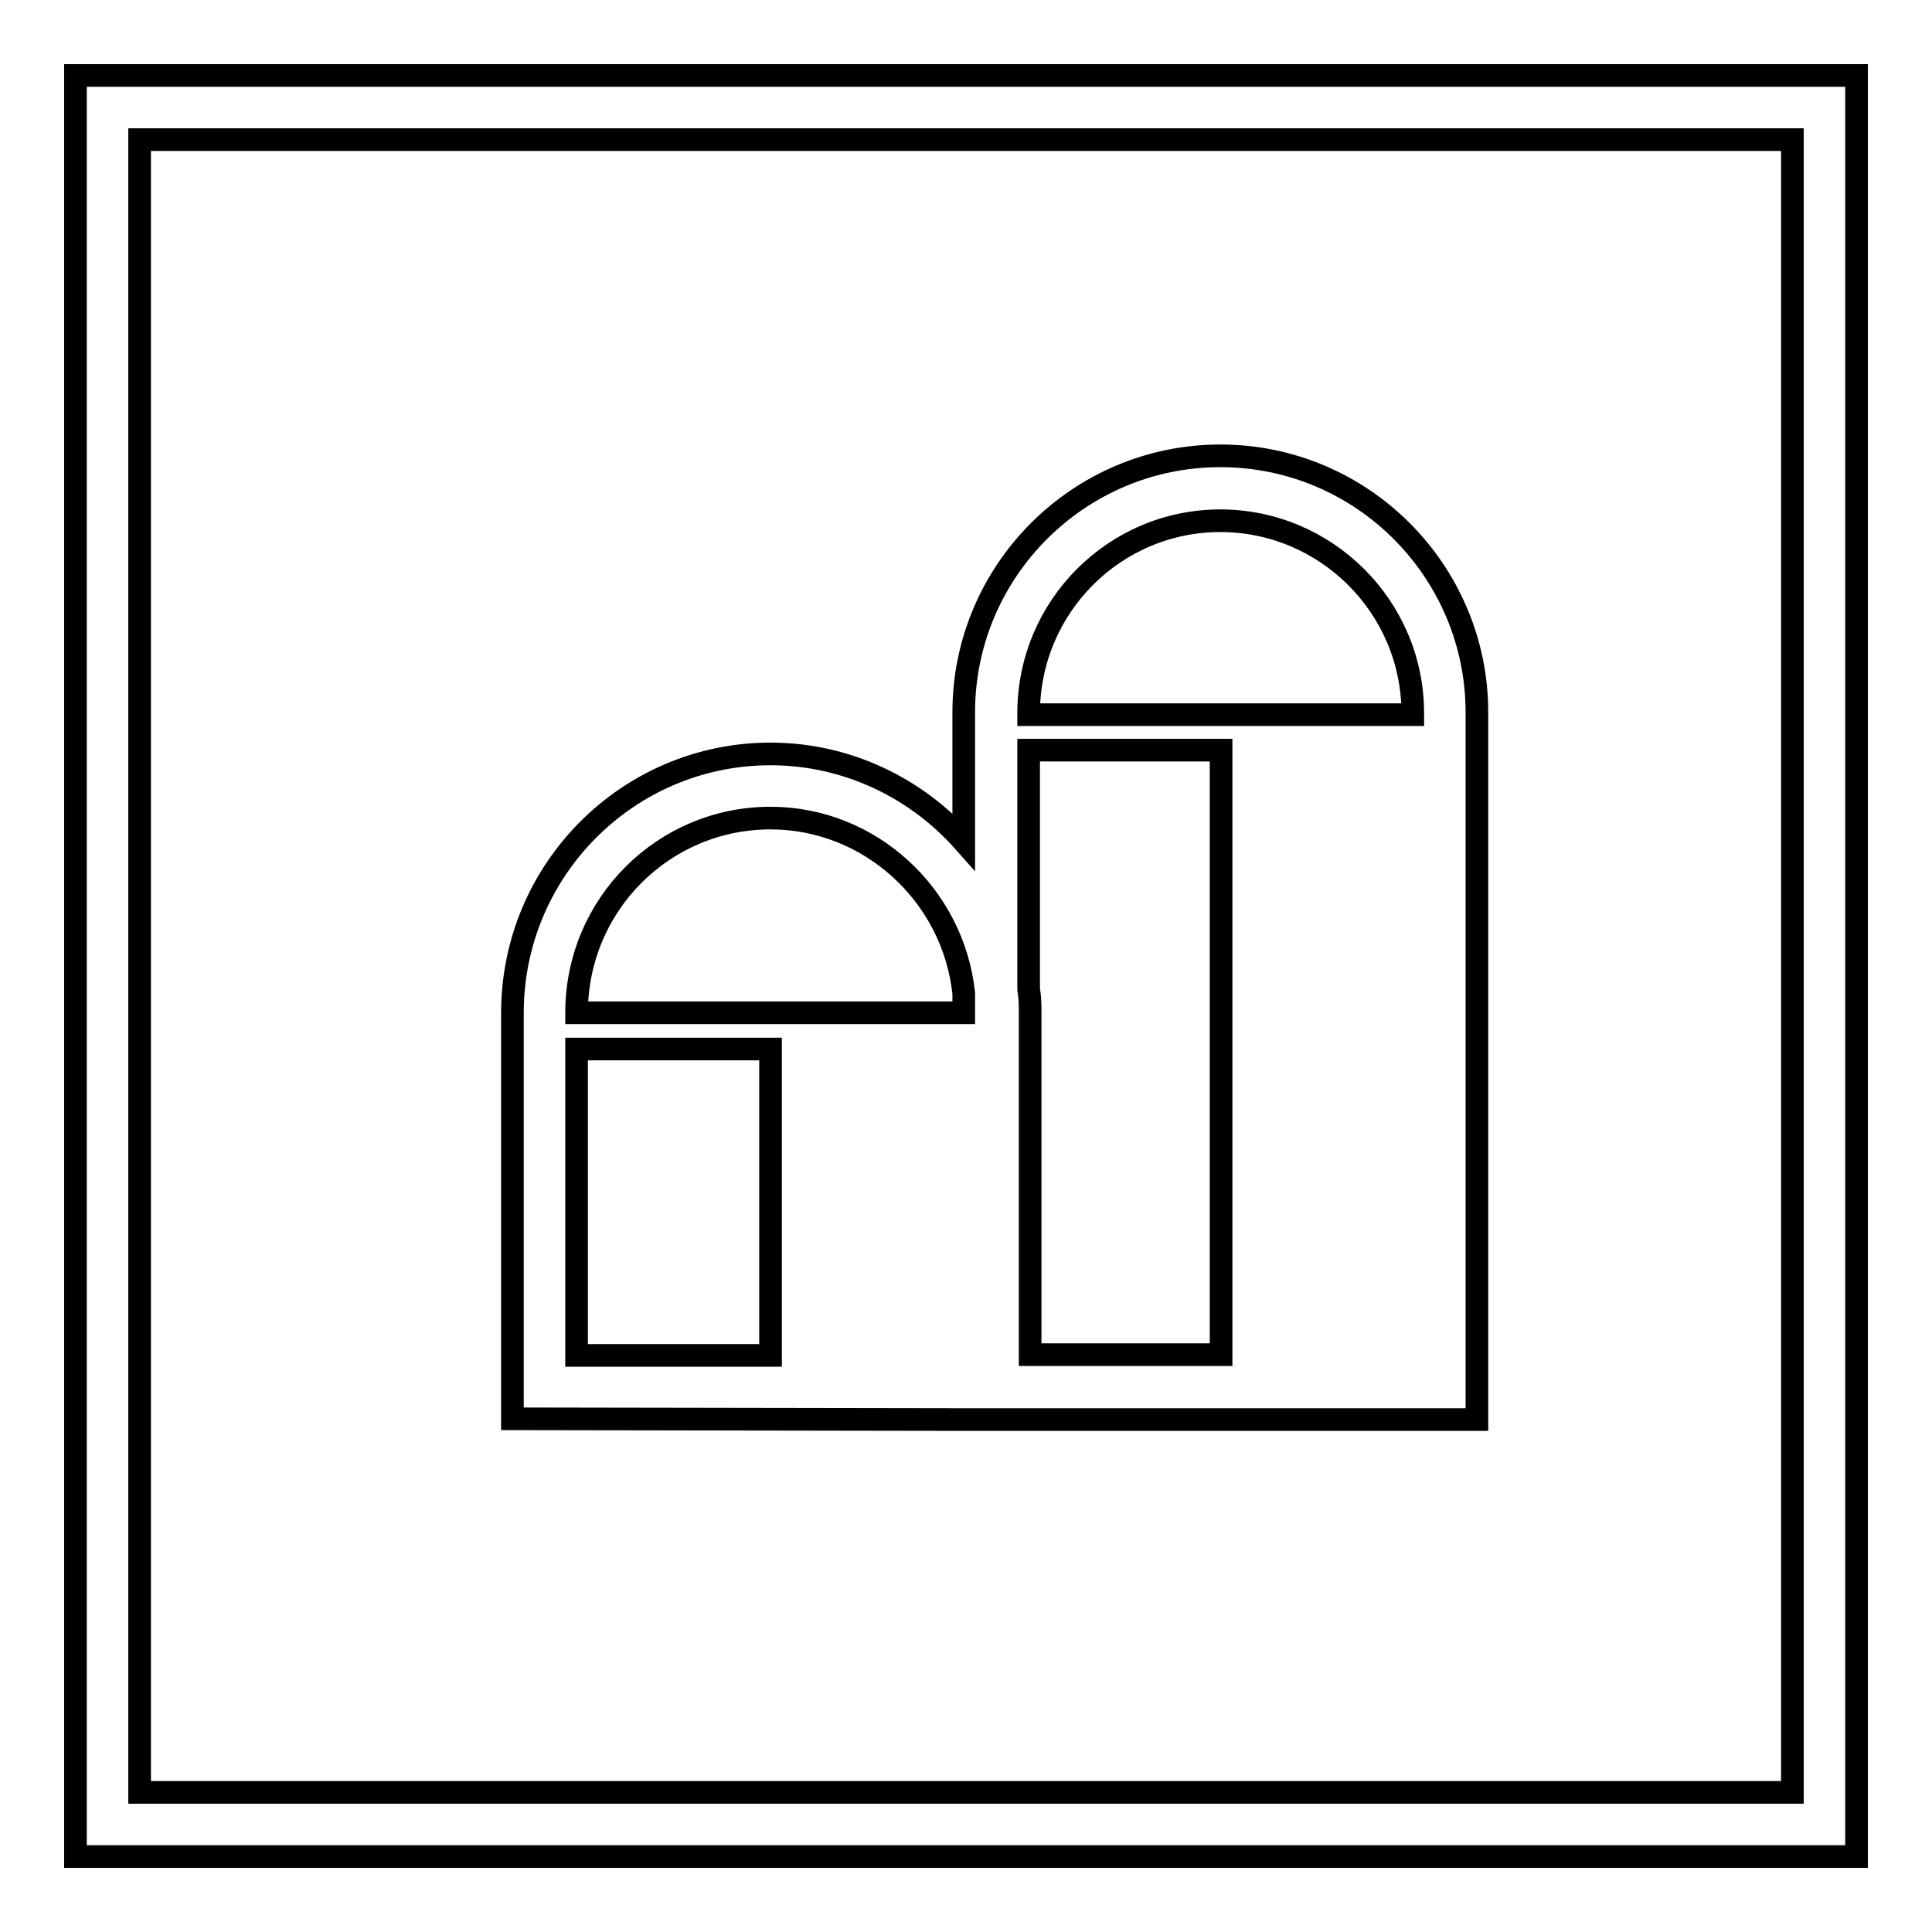
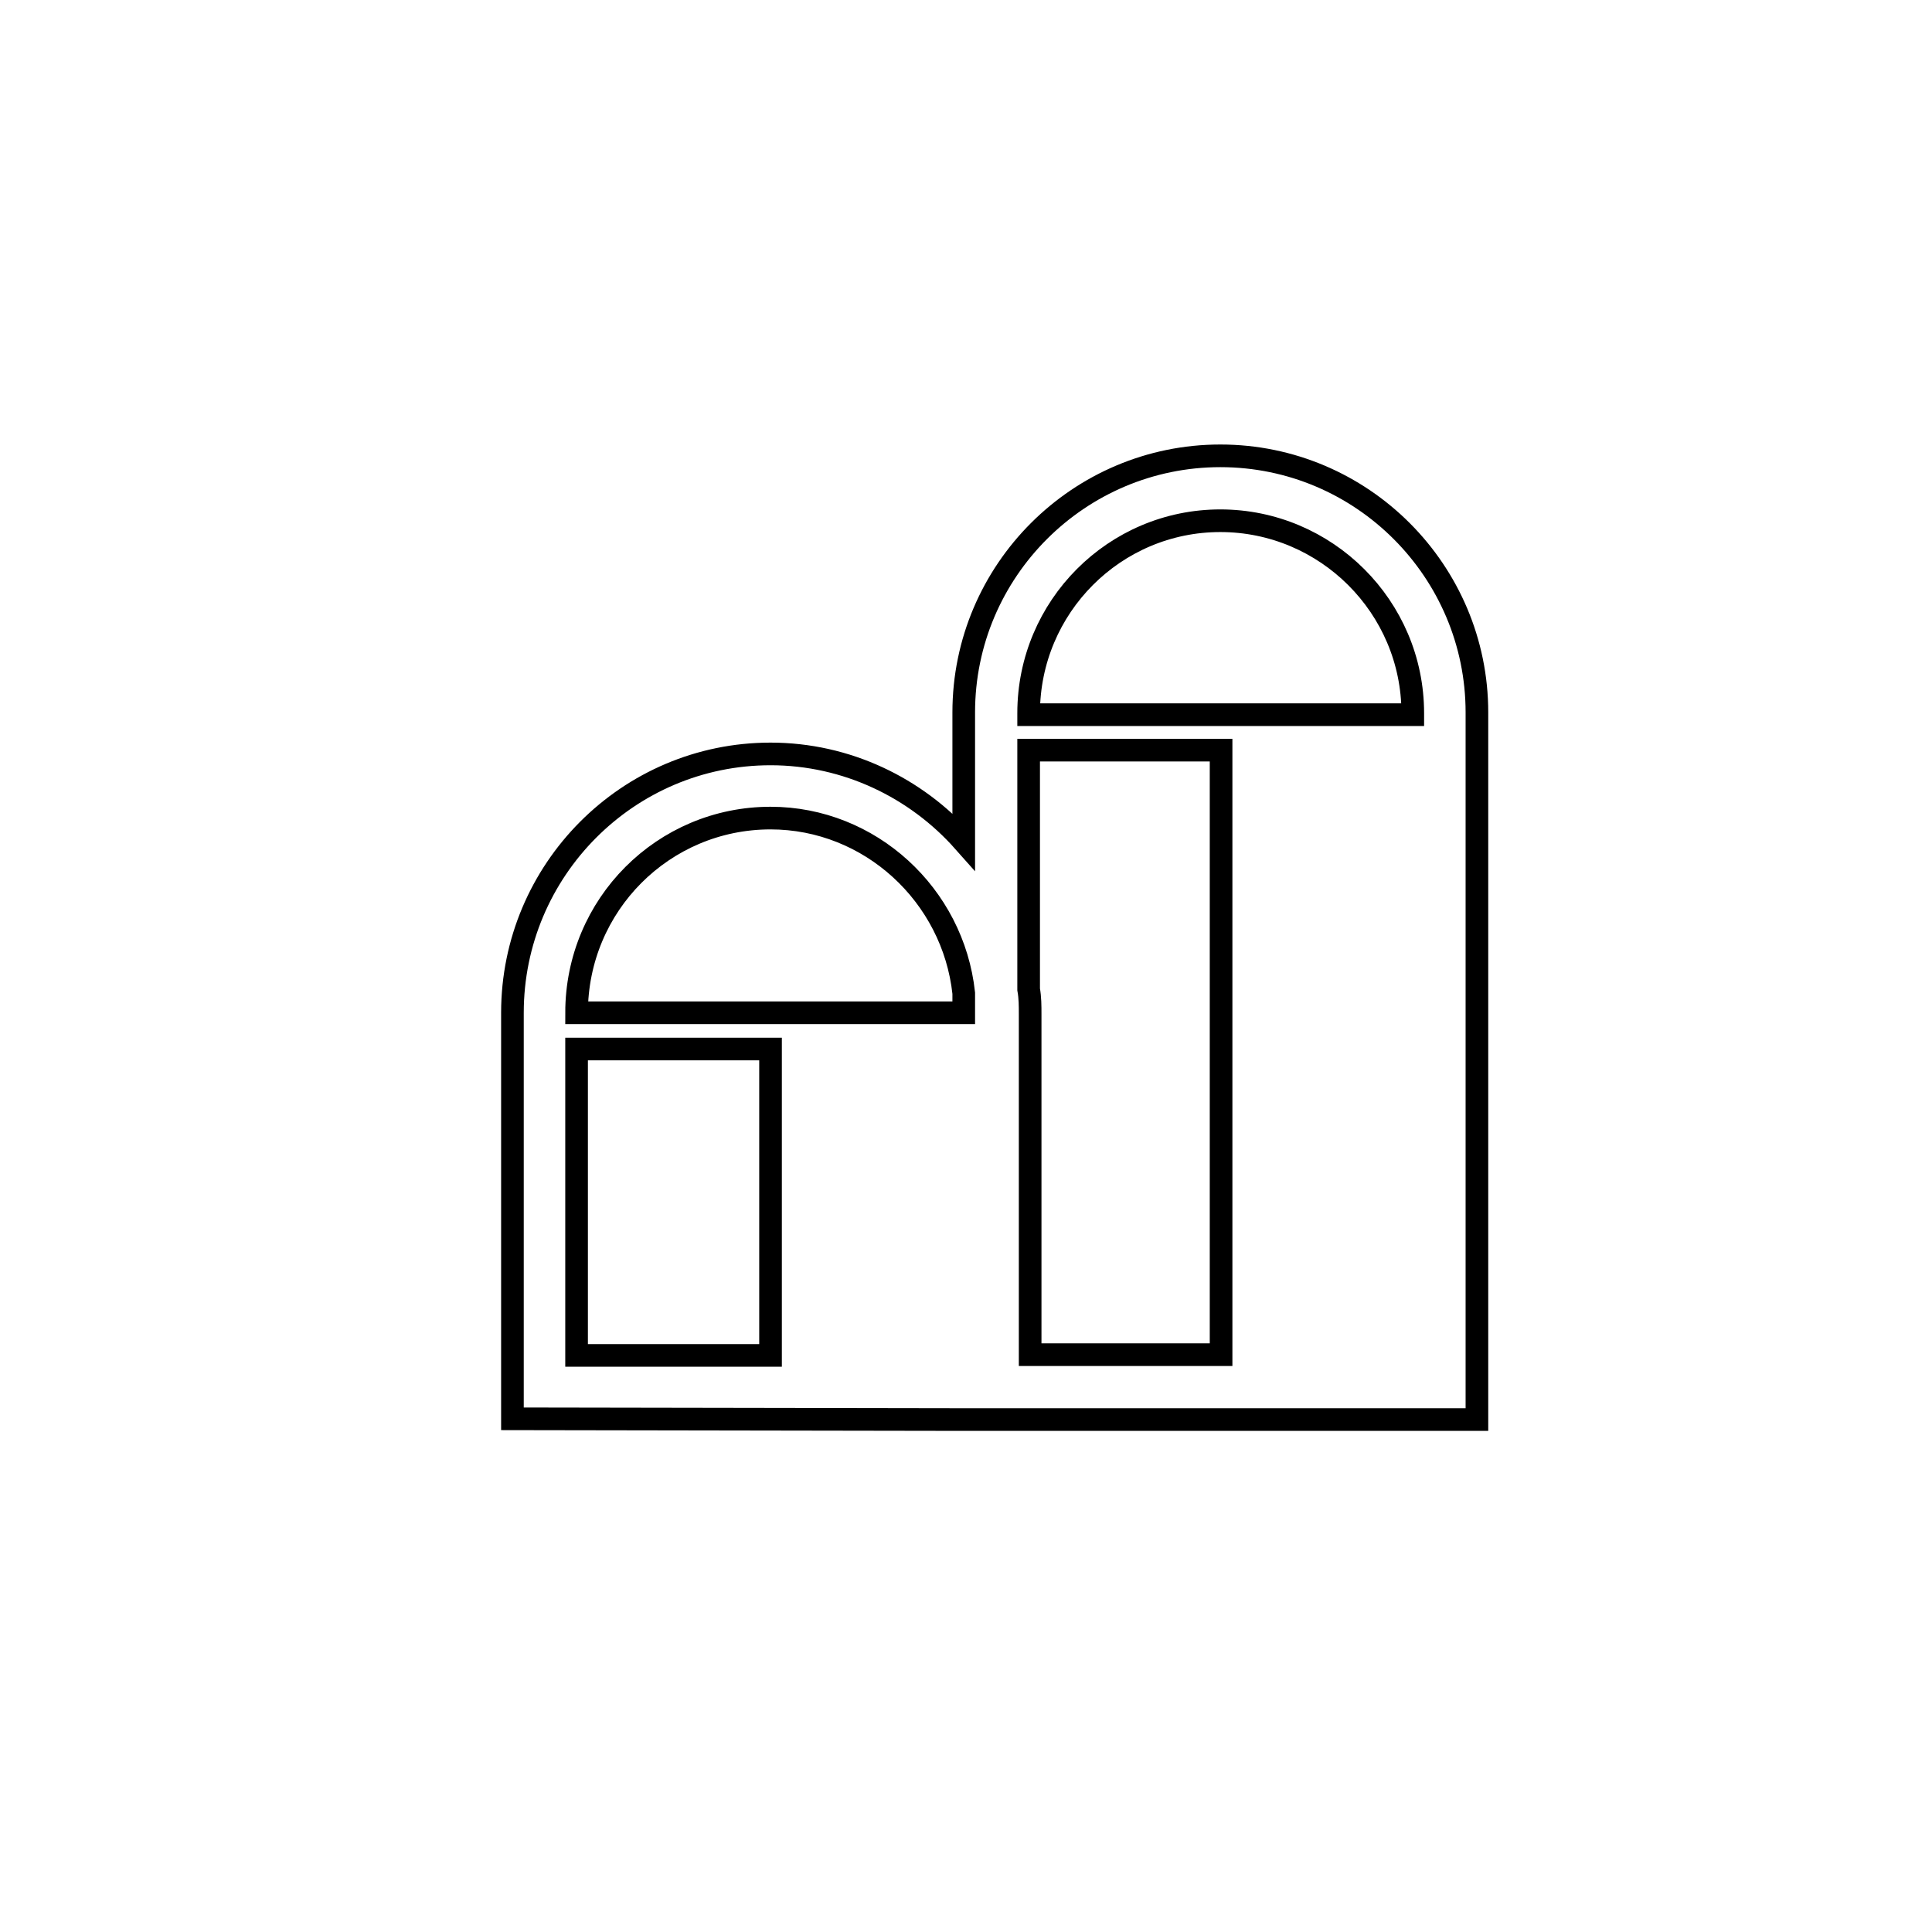
<svg xmlns="http://www.w3.org/2000/svg" version="1.1" x="0px" y="0px" viewBox="0 0 256 256" enable-background="new 0 0 256 256" xml:space="preserve">
  <g>
    <g>
-       <path stroke-width="3" fill-opacity="0" stroke="#000000" d="M10,10v236h236V10H10z M237.5,237.5H18.5v-219h219L237.5,237.5L237.5,237.5z" />
      <path stroke-width="3" fill-opacity="0" stroke="#000000" d="M127.8,188.1h67.9V94.4c0-18.7-15.2-34-34-34c-18.7,0-34,15.2-34,34v17.1c-6.3-7.1-15.5-11.6-25.6-11.6c-18.9,0-34.2,15.4-34.2,34.3V188L127.8,188.1L127.8,188.1z M161.7,69c14,0,25.5,11.4,25.5,25.5v0.2h-50.9v-0.2C136.3,80.4,147.7,69,161.7,69z M136.3,99.4h25.5v80.1h-25.3v-45.1c0-1.1,0-2.2-0.2-3.3L136.3,99.4L136.3,99.4z M102.1,108.4c13.2,0,24.2,10.2,25.6,23.2v2.6H76.4l0,0C76.4,119.9,87.9,108.4,102.1,108.4z M76.4,139h25.7v40.6H76.4V139z" />
    </g>
  </g>
</svg>